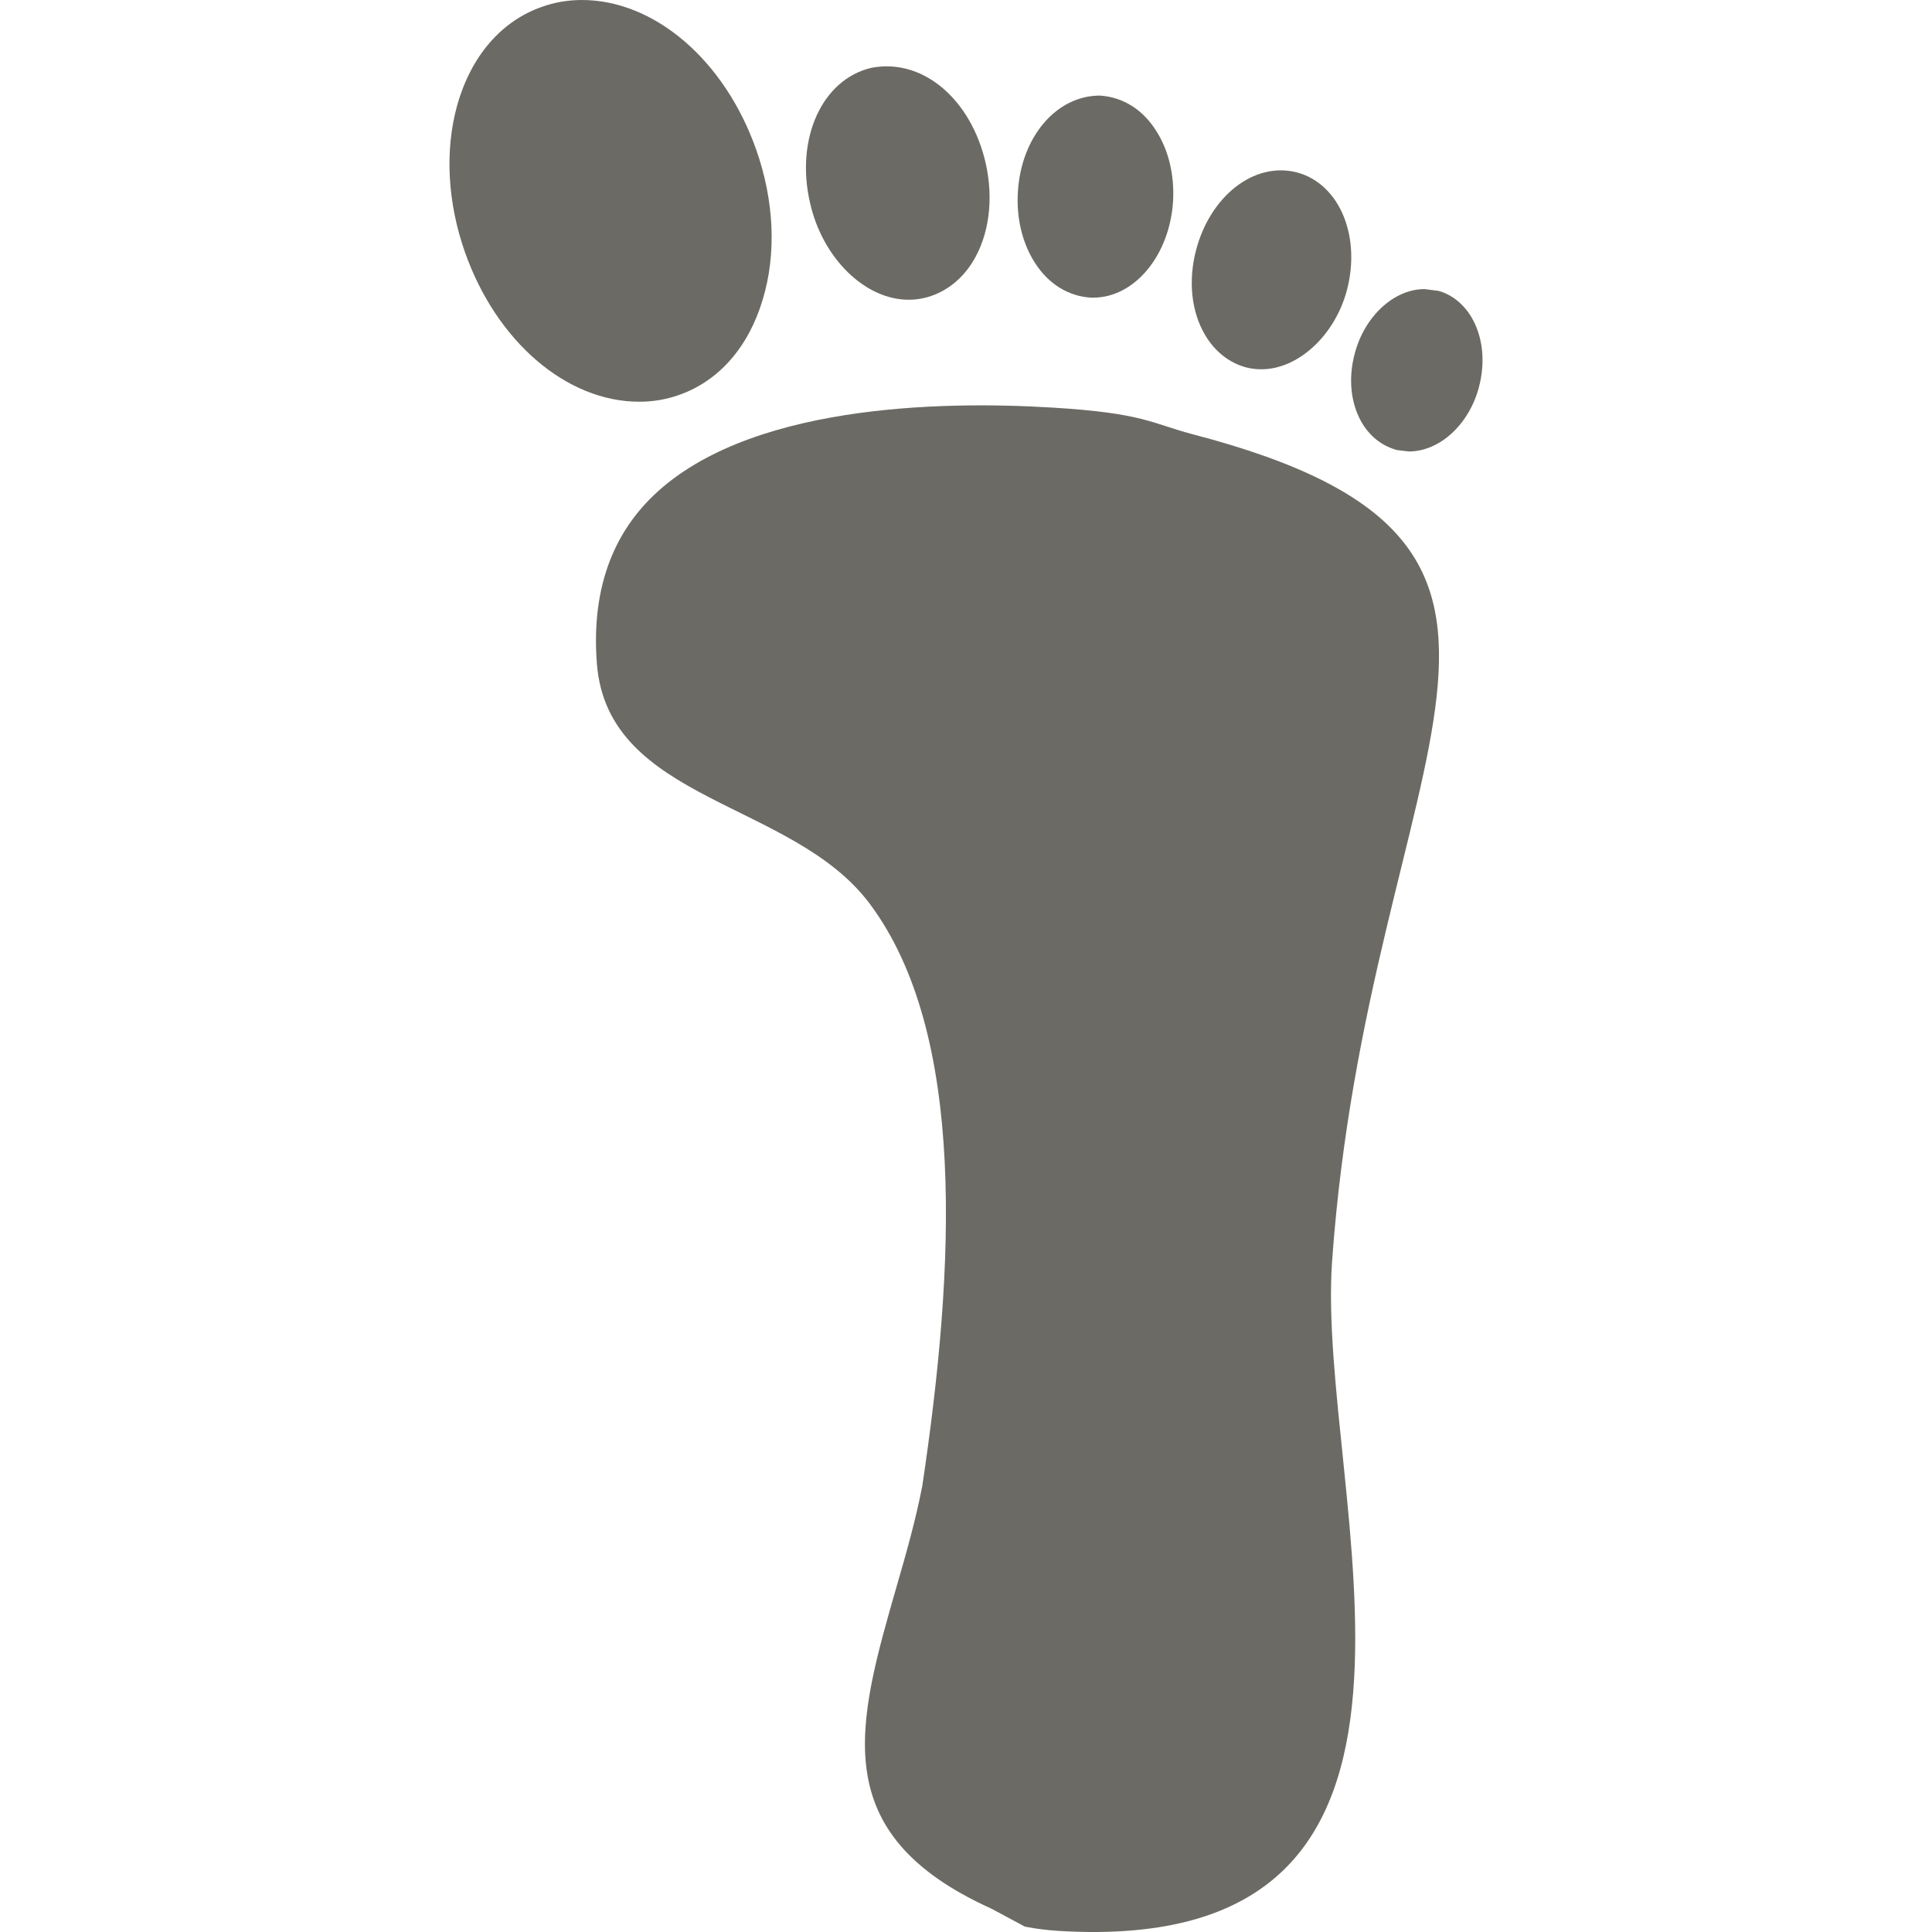
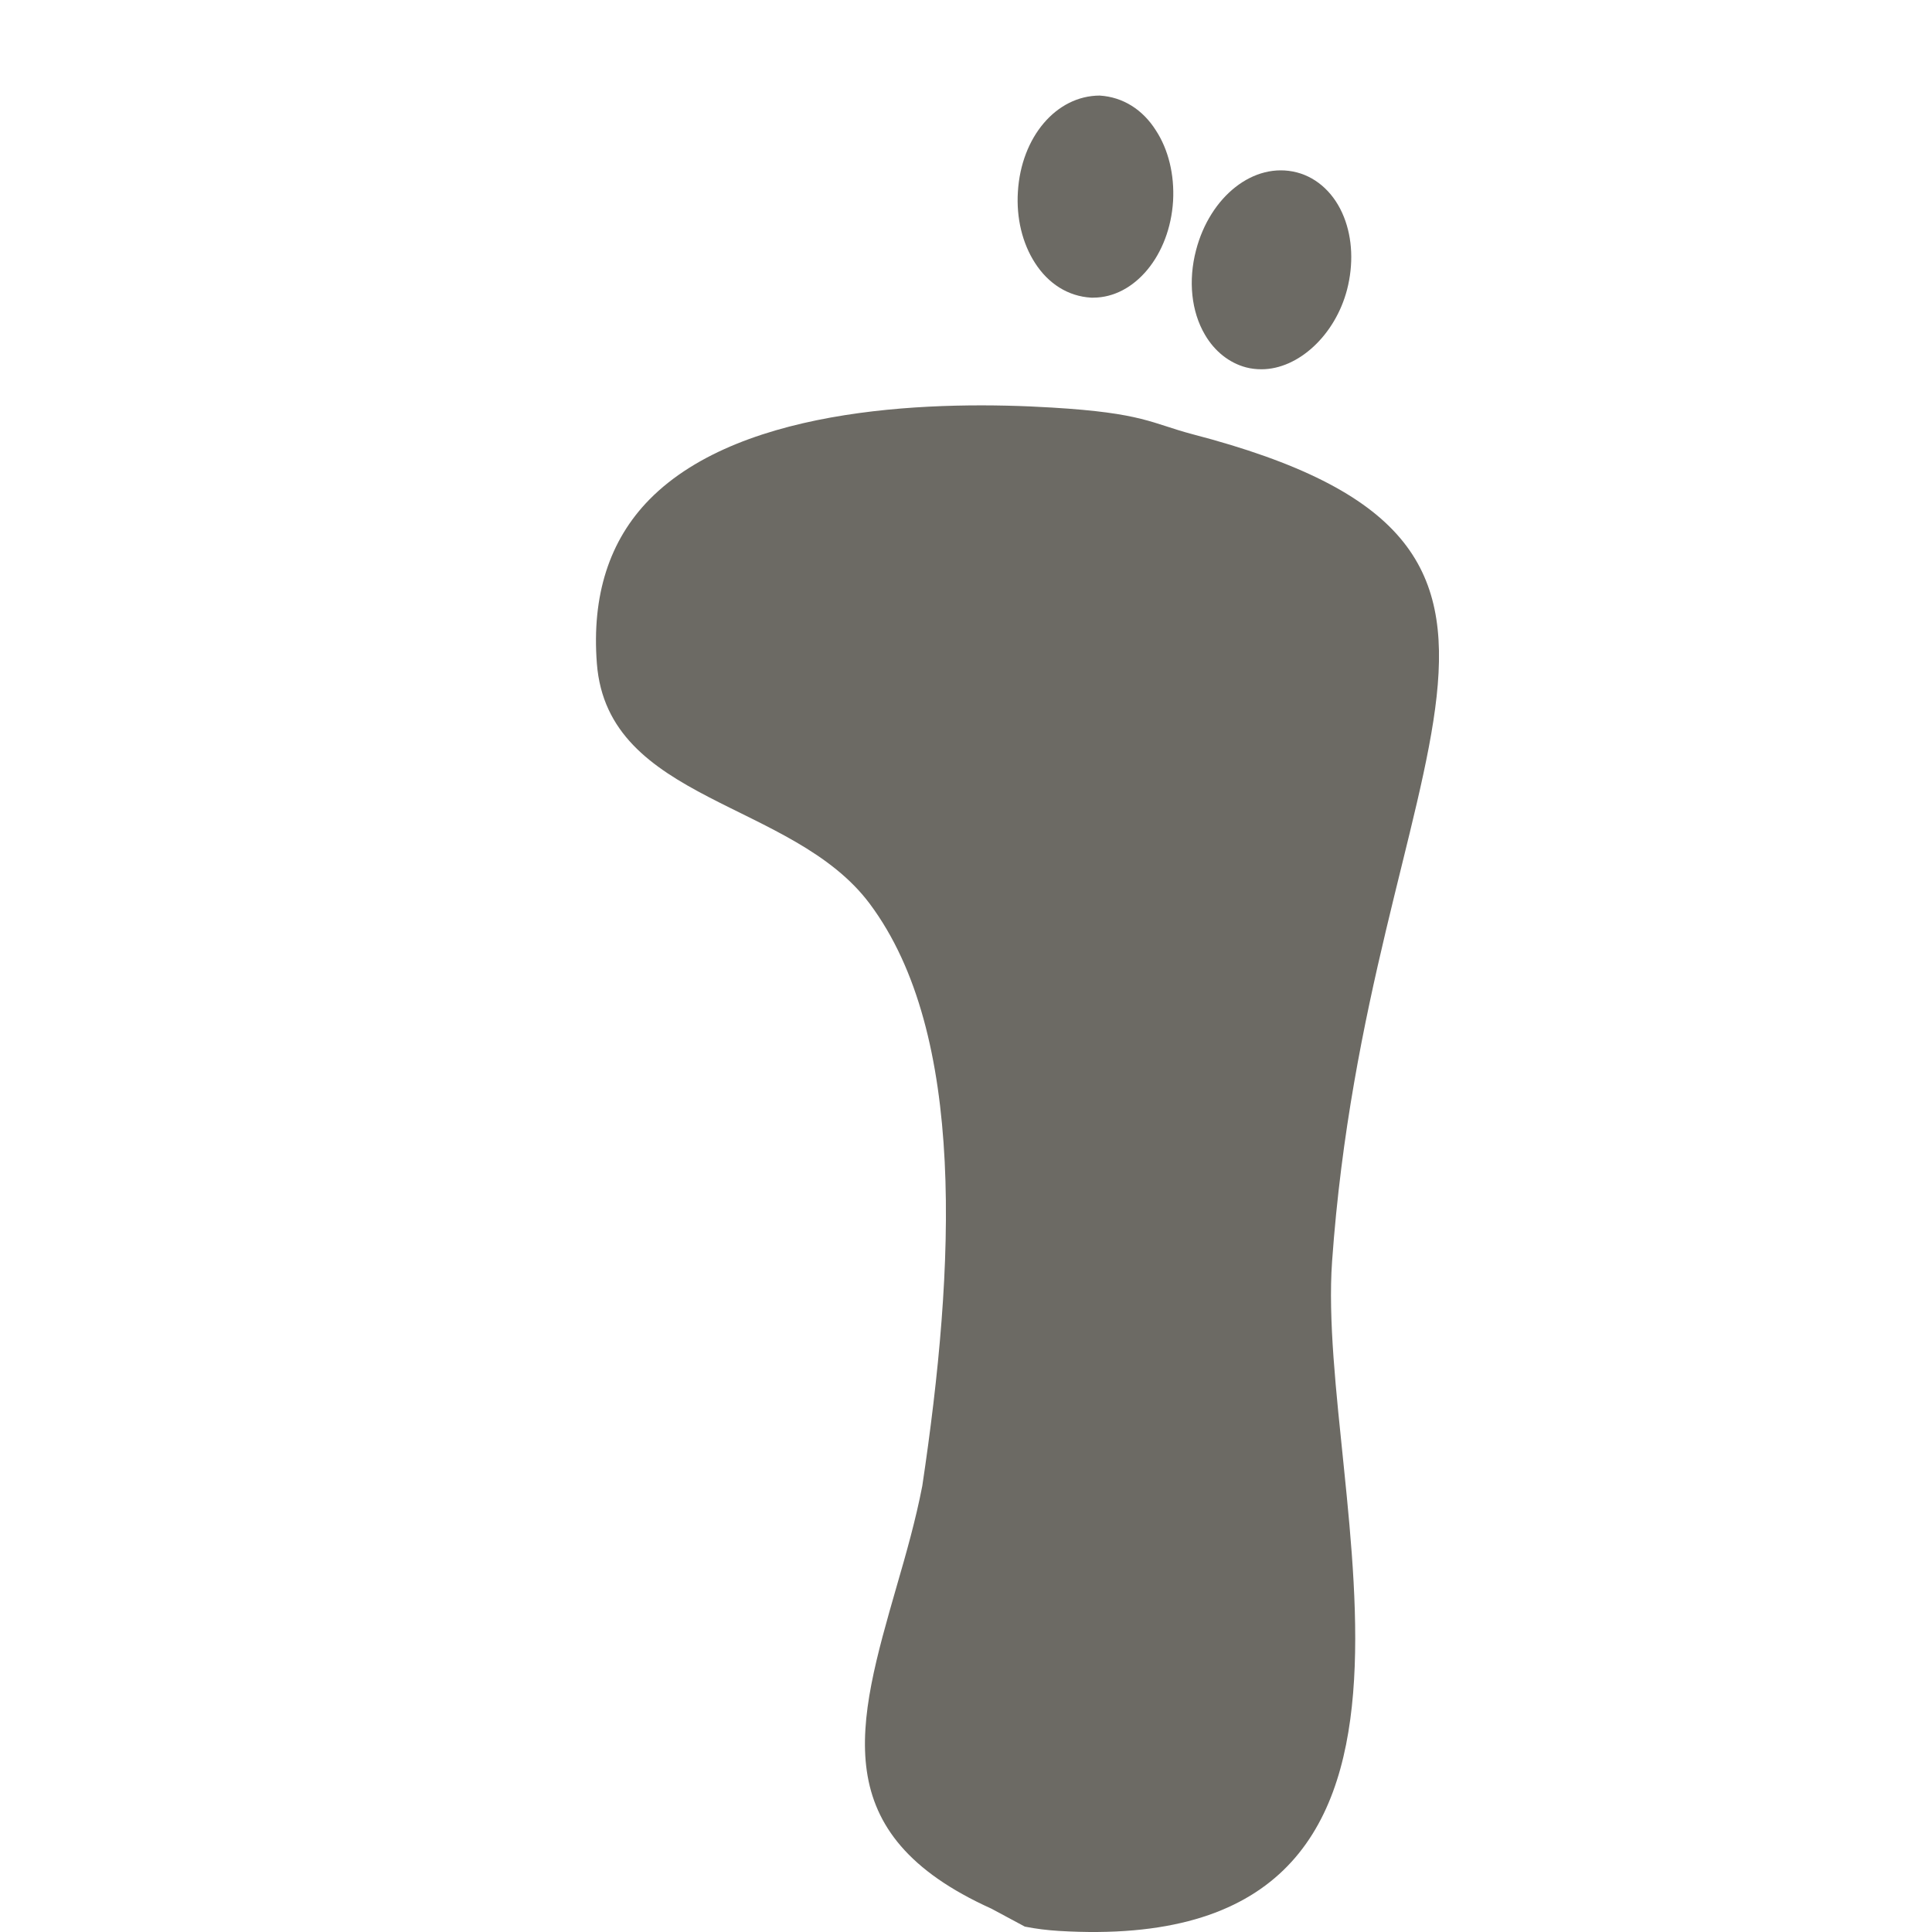
<svg xmlns="http://www.w3.org/2000/svg" width="93.94" height="93.94" viewbox="0 0 93.94 93.94">
  <g>
    <title>Layer 1</title>
    <g id="svg_24">
      <g id="svg_25">
        <path fill="#6c6a64" id="svg_26" d="m51.478,93.887c-0.551,-0.034 -1.1,-0.1 -1.647,-0.209l-1.632,-0.876c-8.064,-3.642 -6.537,-8.932 -4.594,-15.694c0.455,-1.567 0.92,-3.203 1.24,-4.859c1.591,-10.629 2.165,-21.984 -2.555,-28.305c-3.754,-5.029 -12.746,-4.933 -13.268,-11.68c-0.255,-3.304 0.603,-5.989 2.555,-7.976c4.57,-4.647 14.224,-4.798 19.571,-4.471c4.443,0.265 4.834,0.767 6.832,1.295c20.831,5.426 8.569,15.164 6.79,40.226c-0.794,11.28 7.953,33.839 -13.292,32.549z" />
        <g id="svg_27">
-           <path fill="#6c6a64" id="svg_28" d="m28.292,0c-0.672,0 -1.331,0.113 -1.945,0.333c-1.99,0.7 -3.451,2.411 -4.12,4.798c-0.606,2.187 -0.469,4.723 0.385,7.144c1.535,4.342 4.942,7.258 8.47,7.258c0.669,0 1.325,-0.109 1.949,-0.334c1.926,-0.679 3.367,-2.327 4.053,-4.628c0.678,-2.227 0.562,-4.818 -0.321,-7.31c-1.535,-4.342 -4.942,-7.261 -8.471,-7.261z" />
-           <path fill="#6c6a64" id="svg_29" d="m42.373,3.297c-2.4,0.558 -3.711,3.442 -2.986,6.57c0.606,2.688 2.671,4.707 4.794,4.707c0.262,0 0.529,-0.032 0.746,-0.083c0.95,-0.217 1.786,-0.832 2.354,-1.735c0.812,-1.297 1.047,-3.063 0.642,-4.843c-0.704,-3.048 -3.019,-5.102 -5.55,-4.616z" />
          <path fill="#6c6a64" id="svg_30" d="m53.47,4.647c-2.115,0.007 -3.817,2.018 -3.977,4.678c-0.081,1.271 0.214,2.501 0.831,3.458c0.646,1.009 1.608,1.627 2.736,1.69h0.093c2.017,0 3.725,-2.062 3.886,-4.7c0.071,-1.281 -0.229,-2.508 -0.839,-3.437c-0.633,-1.003 -1.595,-1.619 -2.73,-1.689z" />
          <path fill="#6c6a64" id="svg_31" d="m65.345,10.549c-0.438,-1.109 -1.271,-1.903 -2.29,-2.167c-2.098,-0.539 -4.223,1.181 -4.9,3.785c-0.387,1.479 -0.229,2.982 0.432,4.106c0.469,0.806 1.181,1.374 2.005,1.591c0.239,0.063 0.493,0.091 0.743,0.091c1.8,0 3.59,-1.668 4.164,-3.875c0.317,-1.233 0.263,-2.484 -0.154,-3.531z" />
-           <path fill="#6c6a64" id="svg_32" d="m71.792,15.923c-0.359,-0.907 -1.044,-1.559 -1.845,-1.779l-0.681,-0.087c-1.492,0 -2.927,1.328 -3.398,3.15c-0.267,1.003 -0.223,2.026 0.12,2.873c0.362,0.912 1.047,1.564 1.943,1.805l0.571,0.067c1.509,0 2.946,-1.328 3.415,-3.154c0.262,-1.013 0.217,-2.009 -0.125,-2.875z" />
        </g>
      </g>
    </g>
    <g id="svg_33" />
    <g id="svg_34" />
    <g id="svg_35" />
    <g id="svg_36" />
    <g id="svg_37" />
    <g id="svg_38" />
    <g id="svg_39" />
    <g id="svg_40" />
    <g id="svg_41" />
    <g id="svg_42" />
    <g id="svg_43" />
    <g id="svg_44" />
    <g id="svg_45" />
    <g id="svg_46" />
    <g id="svg_47" />
  </g>
</svg>